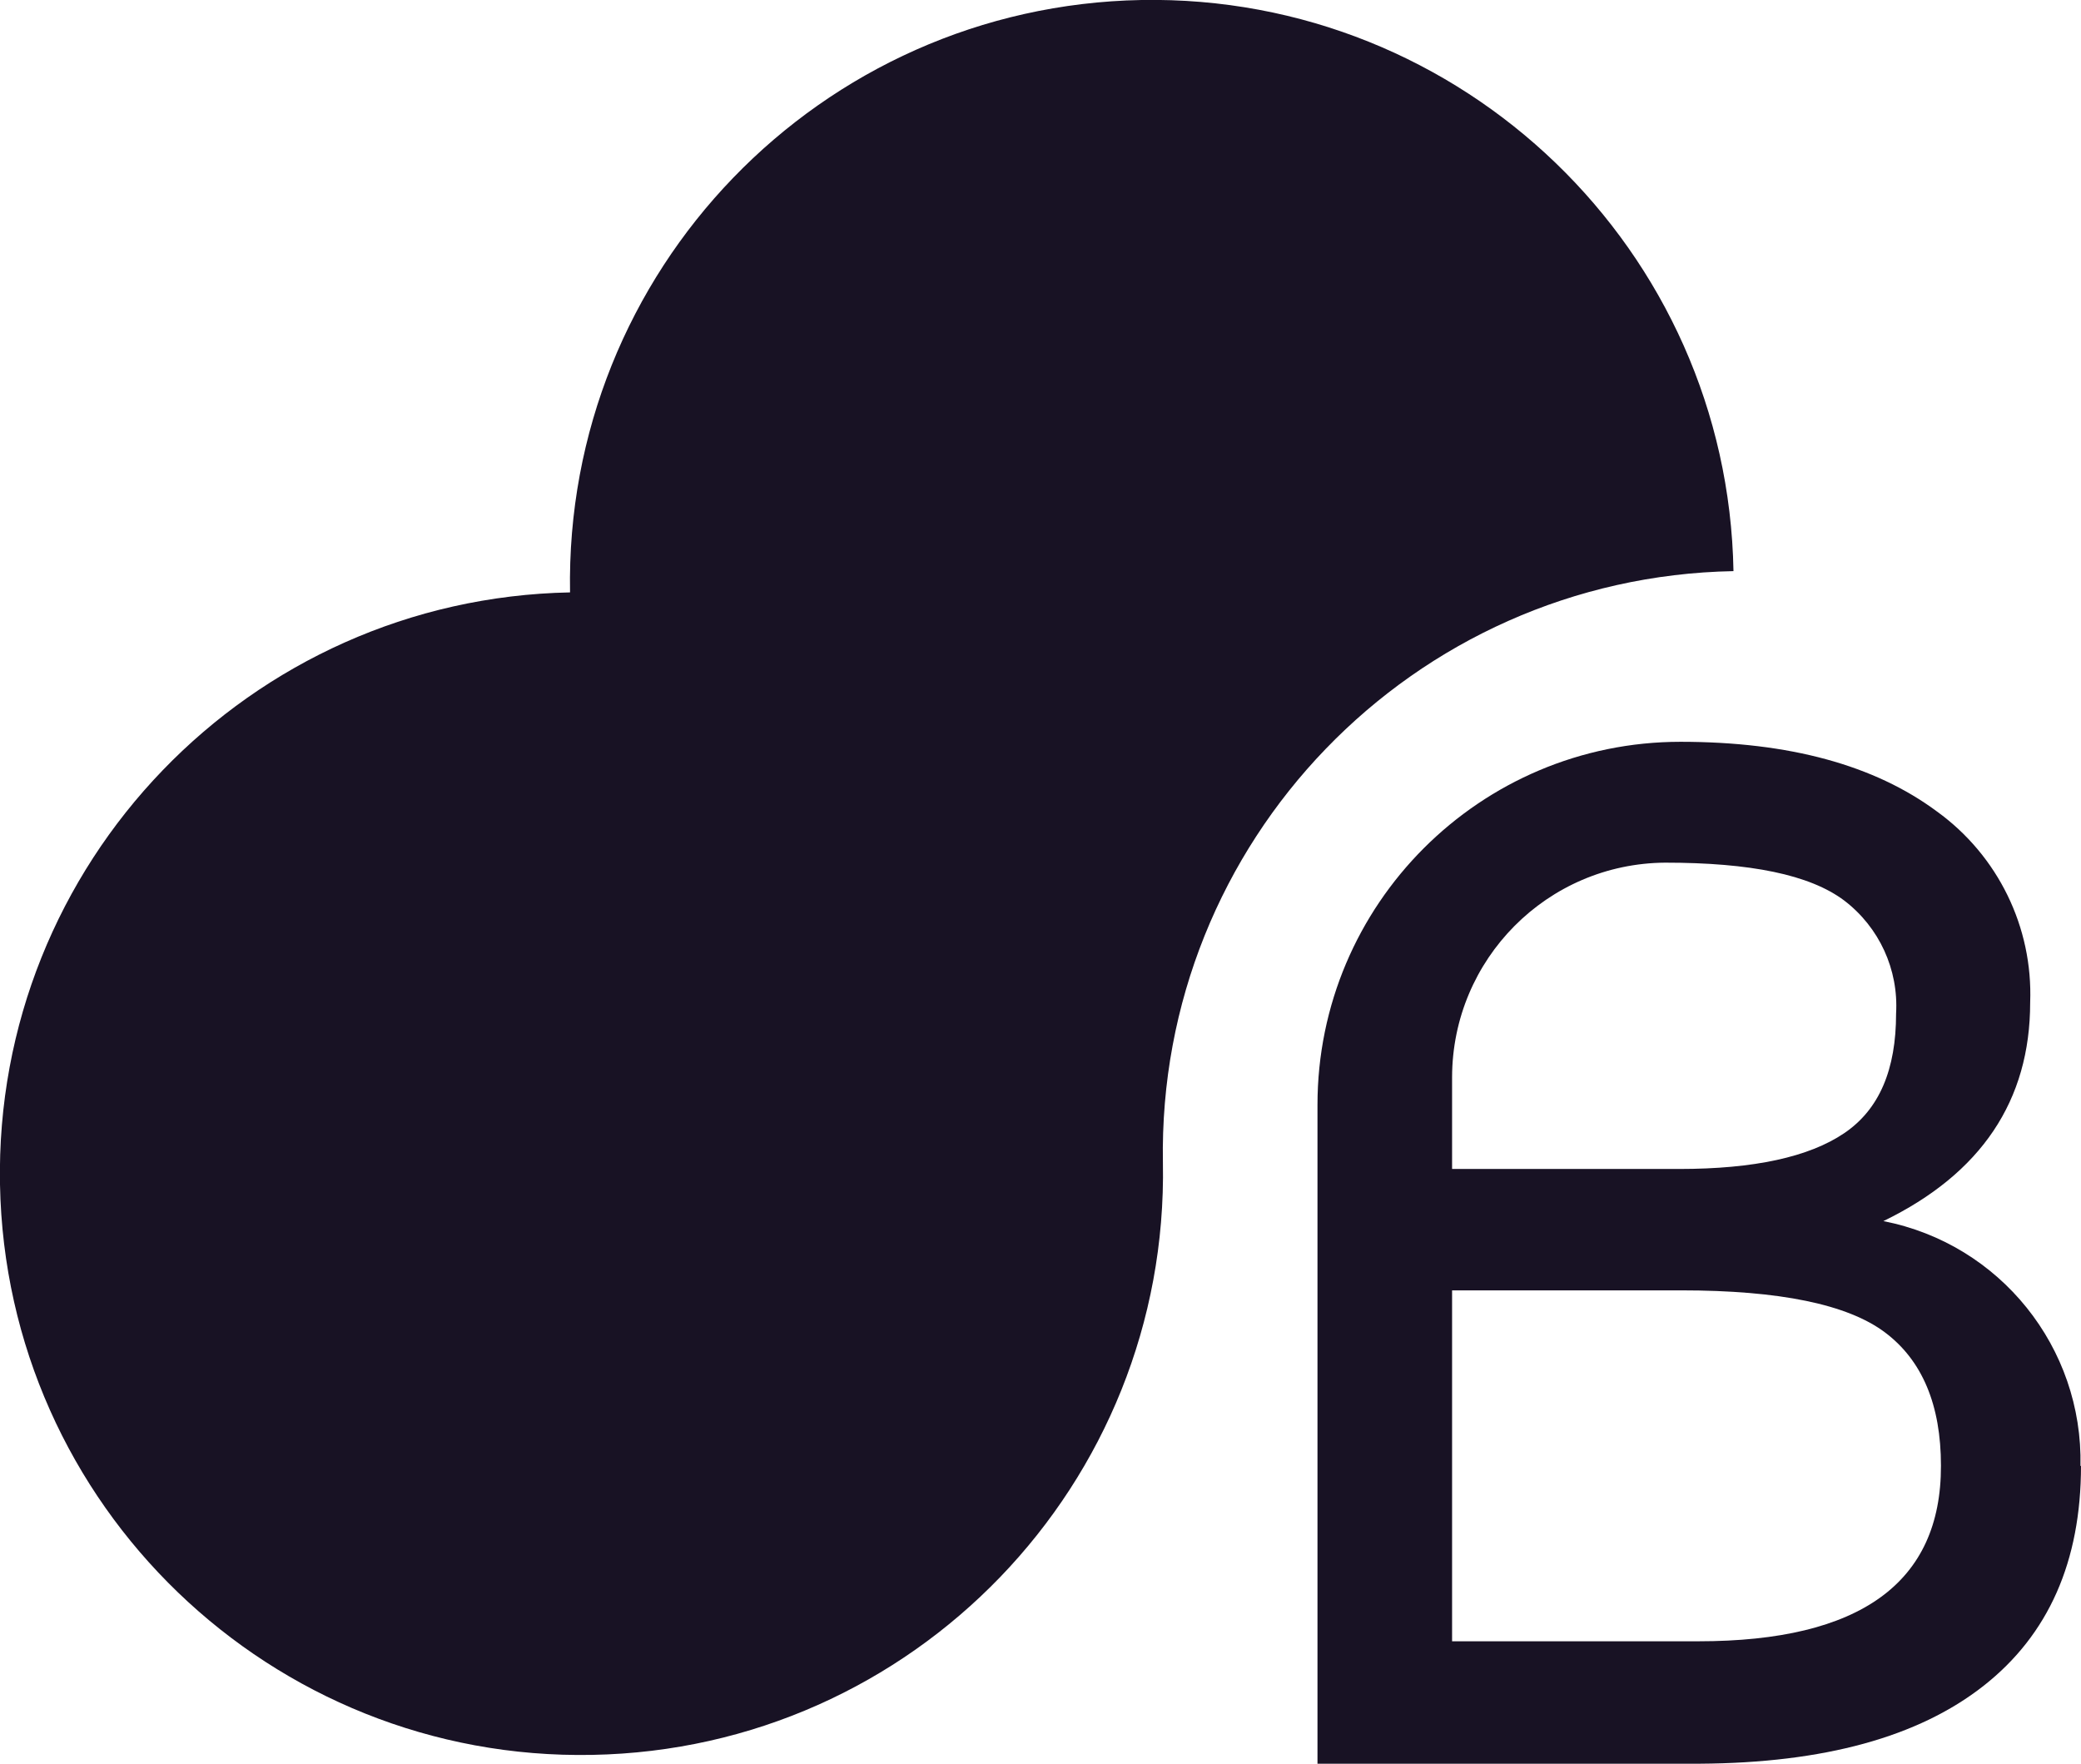
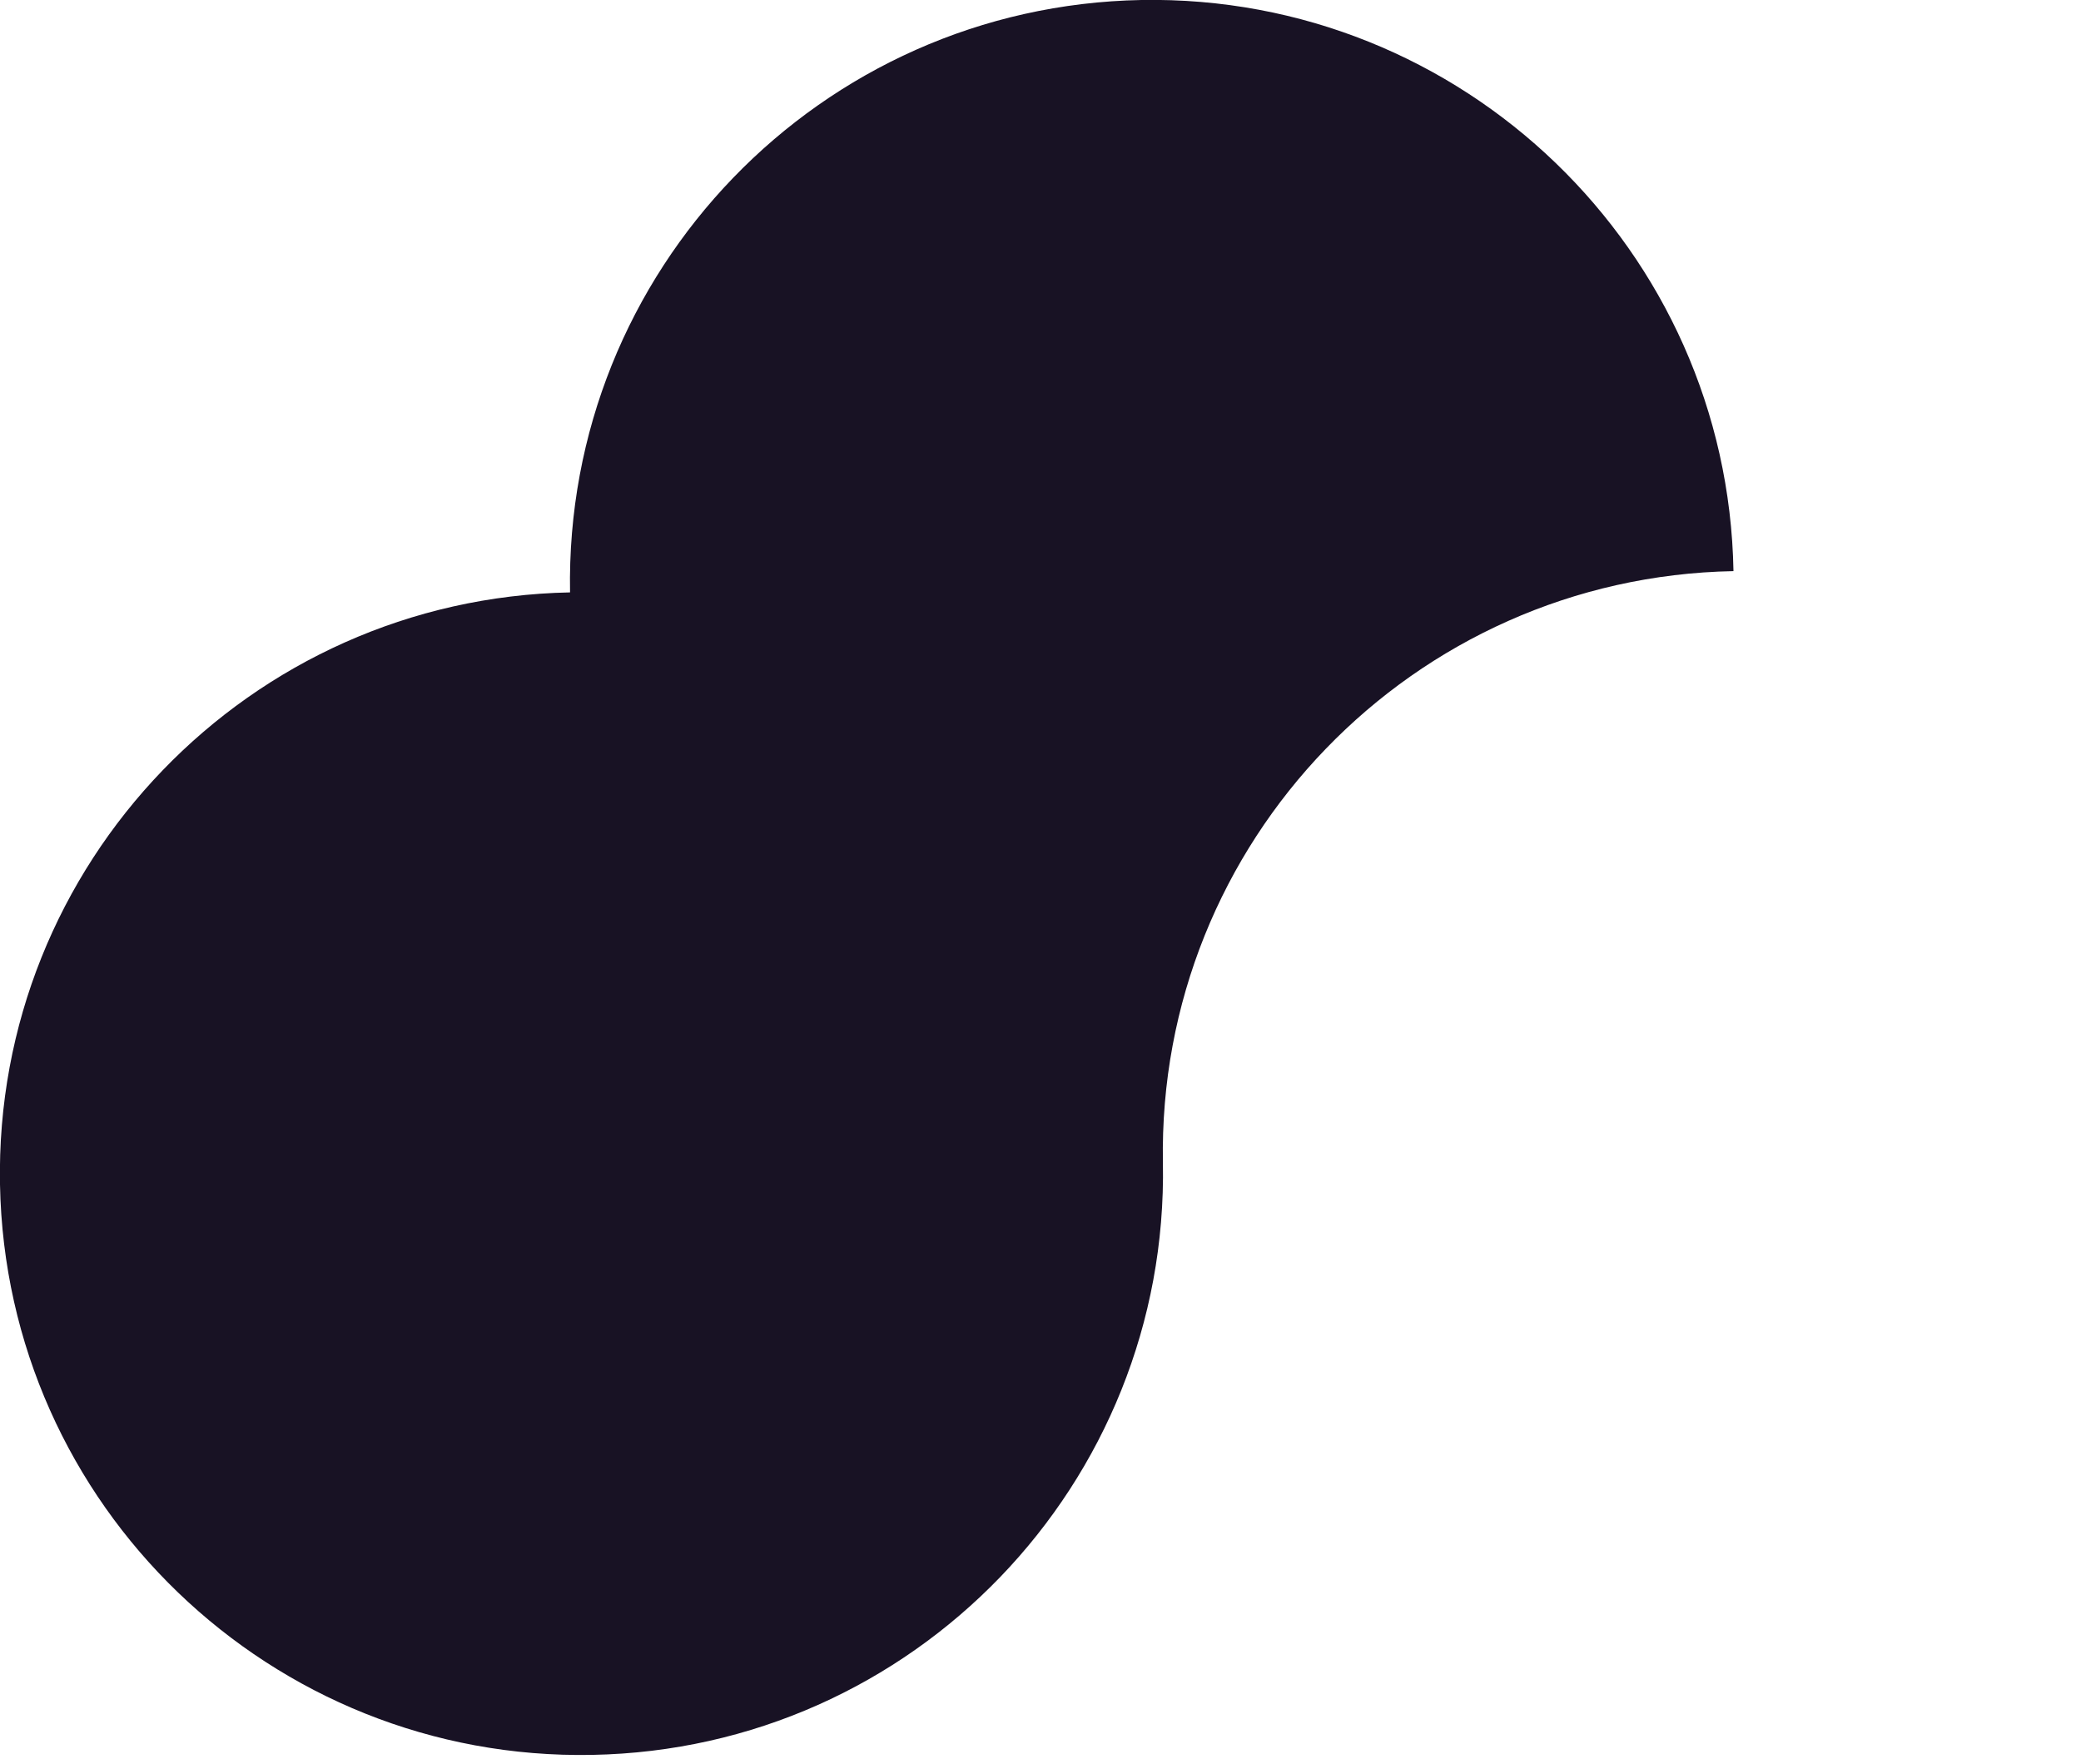
<svg xmlns="http://www.w3.org/2000/svg" id="Capa_2" viewBox="0 0 80.24 68">
  <defs>
    <style>.cls-1{fill:#181224;}</style>
  </defs>
  <g id="Capa_1-2">
-     <path class="cls-1" d="M80.24,56.51c0,3.69-1.25,6.52-3.76,8.49s-6.15,2.97-10.93,3h-14.75v-25.4c0-7.73,6.27-14,14-14h0c4.19,0,7.48,.9,9.89,2.69,2.35,1.7,3.7,4.46,3.59,7.36,0,3.79-1.89,6.6-5.66,8.43,4.5,.88,7.7,4.87,7.6,9.45l.02-.02Zm-24.25-11.44h8.76c2.88,0,5-.46,6.36-1.38s2-2.46,2-4.61c.1-1.7-.65-3.33-2-4.36-1.33-1-3.63-1.46-6.9-1.46h0c-4.55,.03-8.21,3.72-8.22,8.27v3.54Zm0,18.21h9.5c6.24,0,9.36-2.26,9.35-6.77,0-2.34-.72-4.06-2.16-5.14s-4.06-1.62-7.86-1.62h-8.83v13.53Z" />
    <path class="cls-1" d="M66.84,22.02c-12.37,.23-22.22,10.44-22,22.81,.23,12.38-9.62,22.6-22,22.83C10.46,67.9,.23,58.05,0,45.67c-.23-12.37,9.61-22.59,21.98-22.83C21.76,10.45,31.62,.23,44.01,0c12.38-.22,22.61,9.64,22.83,22.02Z" />
  </g>
</svg>